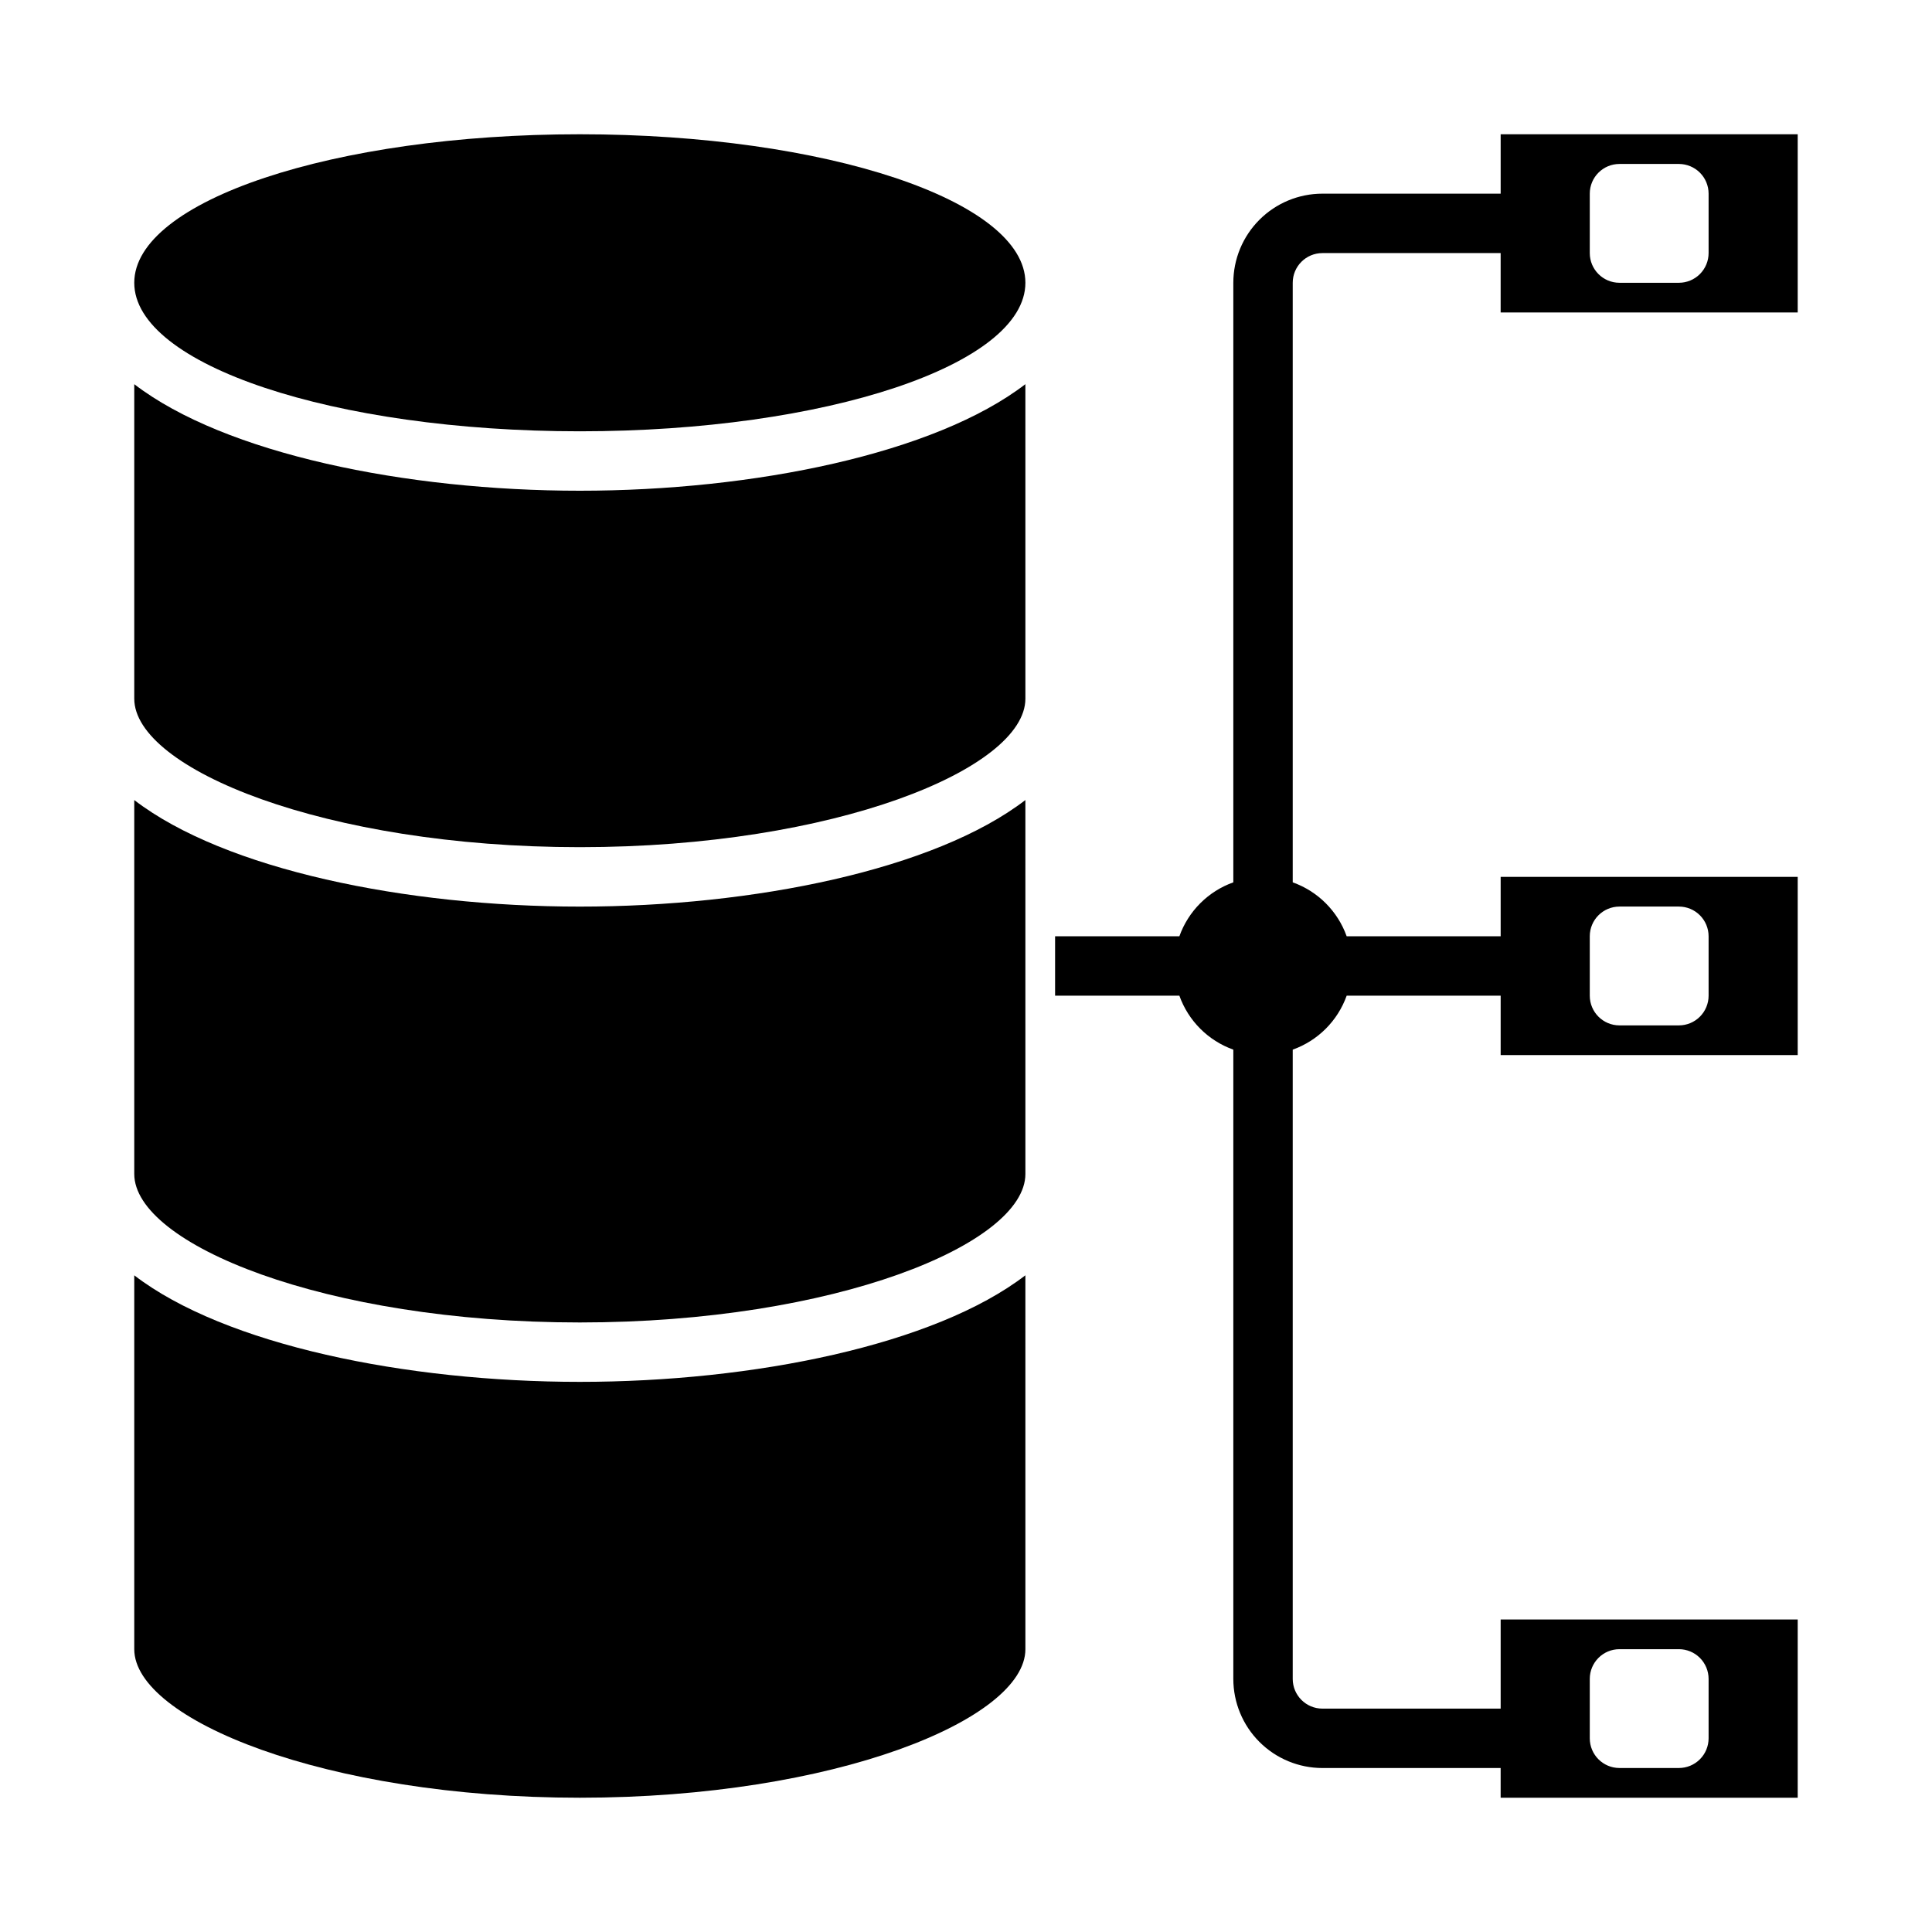
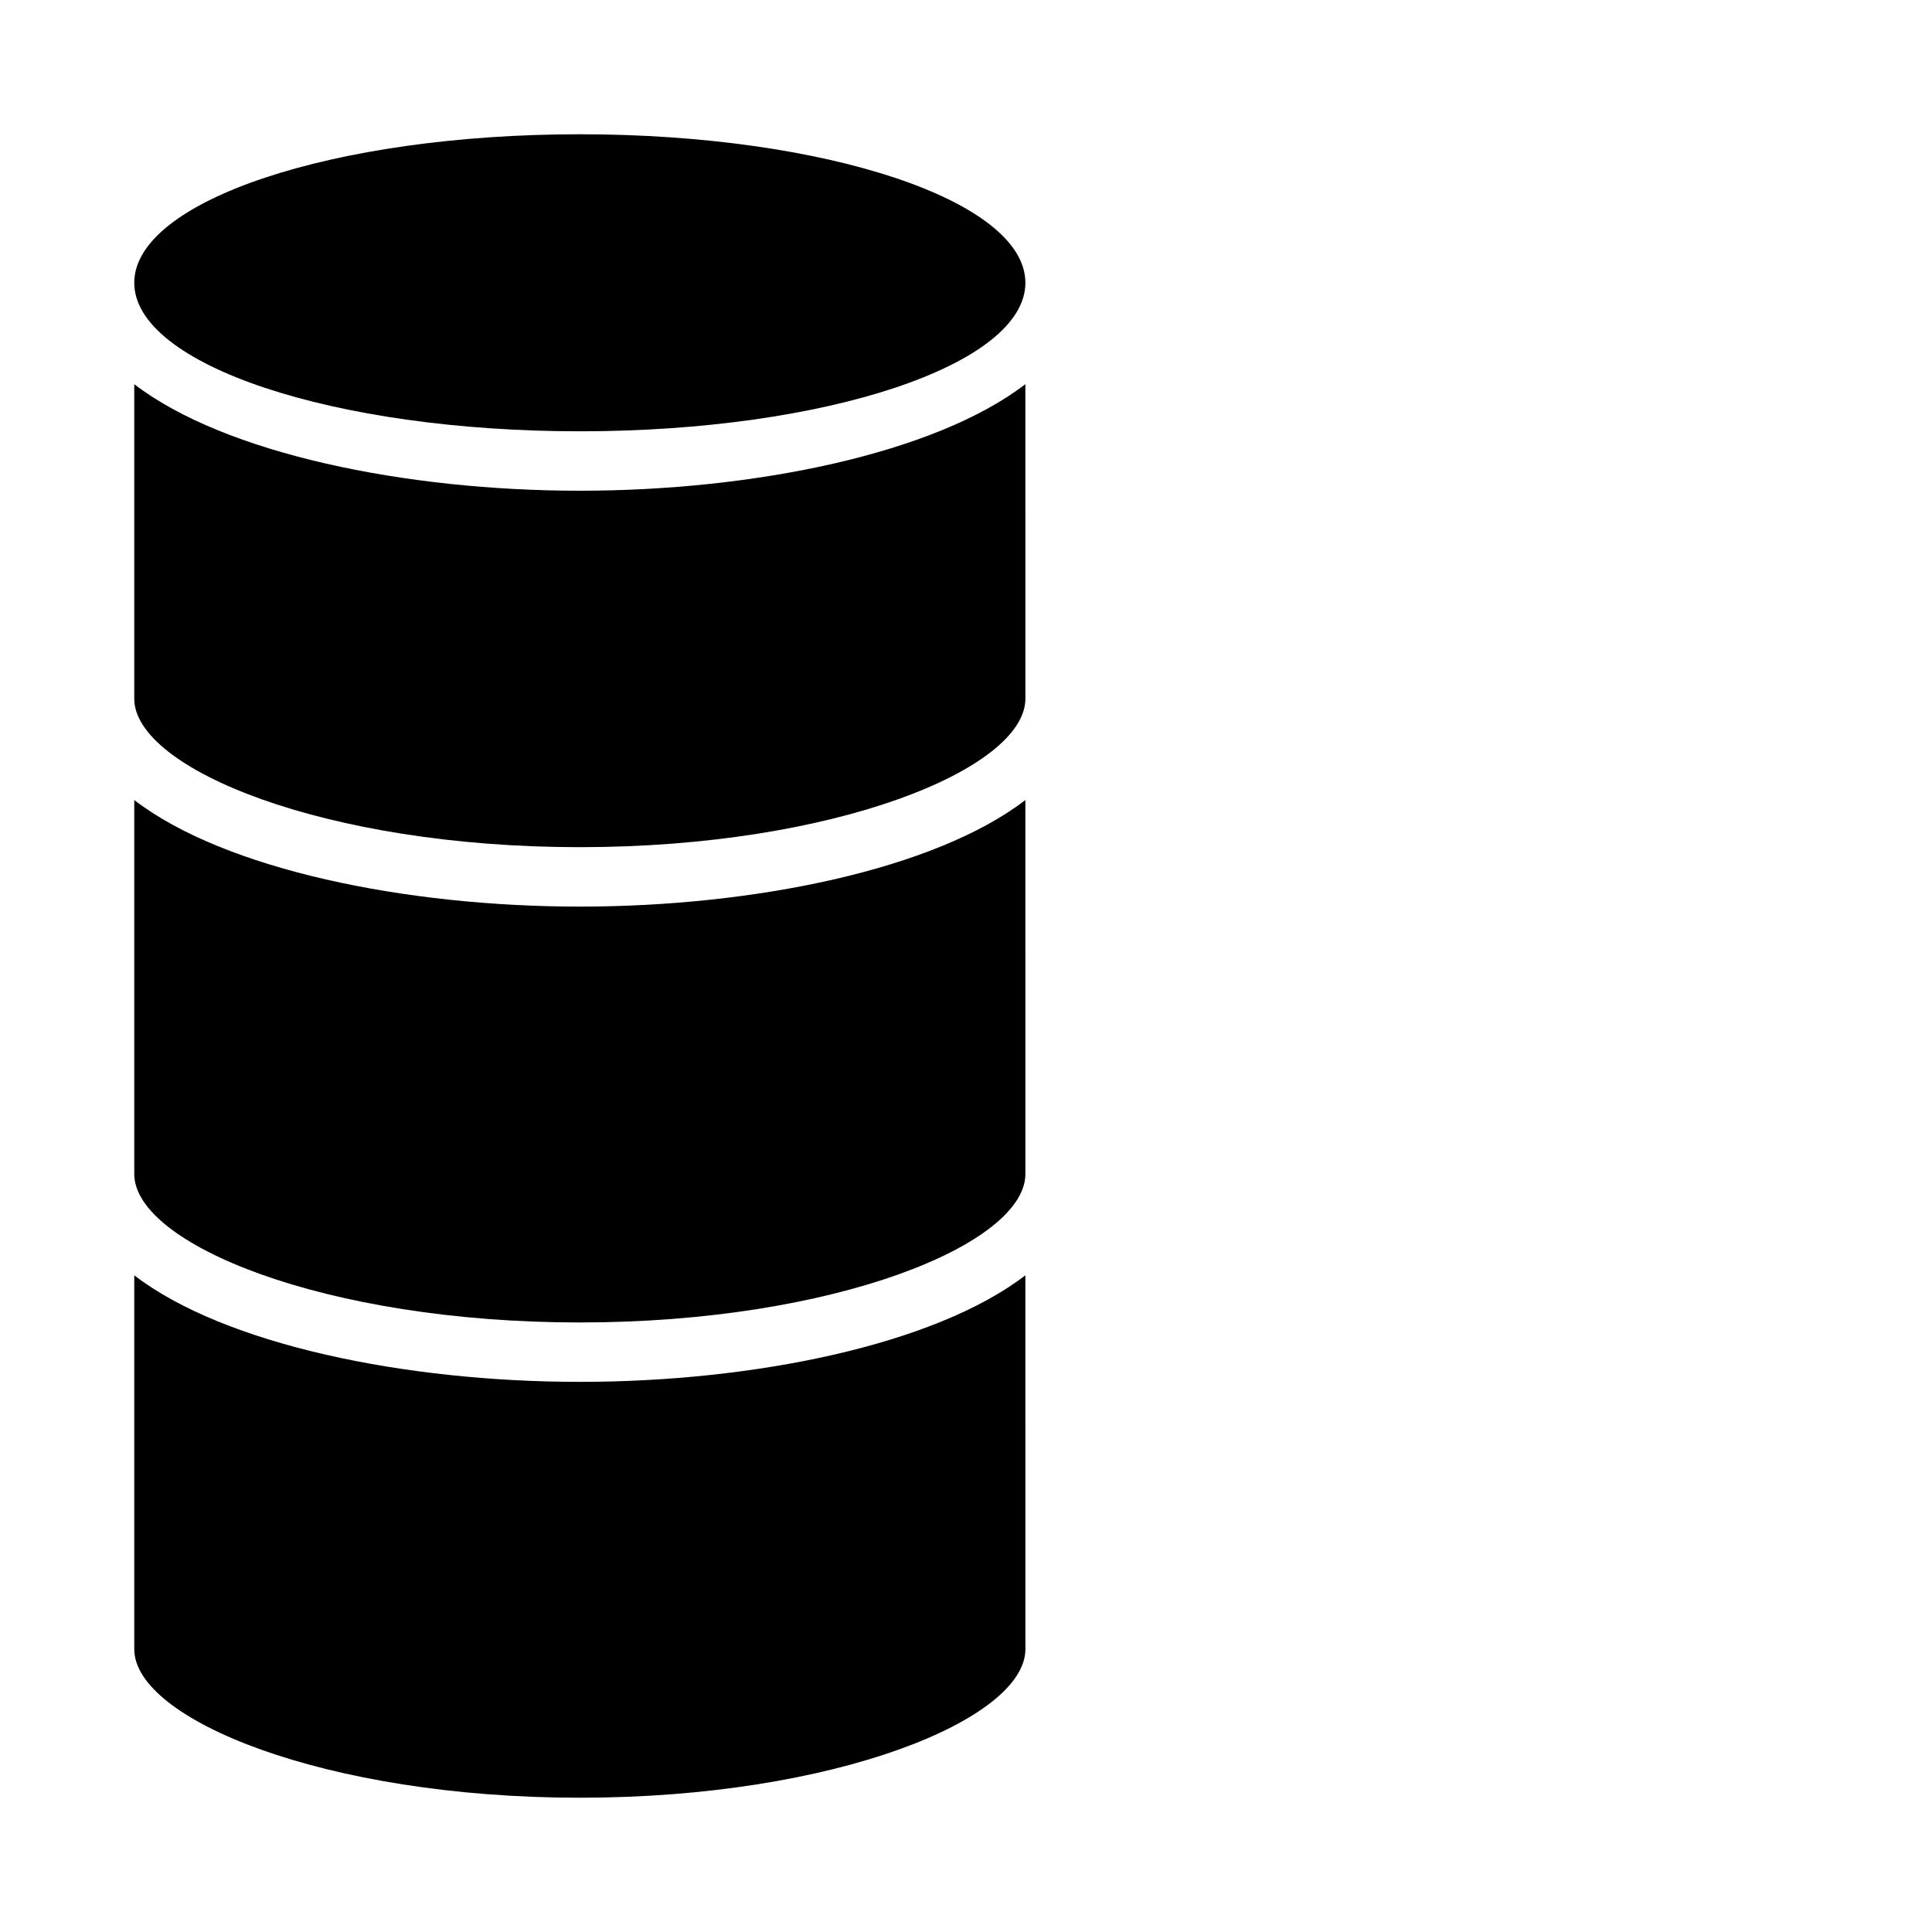
<svg xmlns="http://www.w3.org/2000/svg" fill="#000000" width="800px" height="800px" version="1.1" viewBox="144 144 512 512">
  <g>
    <path d="m179.58 481.97v99.086c0 18.578 50.5 39.359 118.08 39.359 67.582 0 118.08-20.781 118.08-39.359l-0.004-99.086c-24.031 18.453-72.02 28.238-118.08 28.238-46.062 0-94.051-9.785-118.08-28.238z" />
    <path d="m179.58 356.02v99.086c0 18.578 50.5 39.359 118.08 39.359 67.582 0 118.08-20.781 118.08-39.359l-0.004-99.086c-24.031 18.453-72.02 28.238-118.08 28.238-46.062 0-94.051-9.785-118.08-28.238z" />
    <path d="m179.58 245.81v83.34c0 18.578 50.5 39.359 118.08 39.359 67.582 0 118.08-20.781 118.08-39.359l-0.004-83.34c-24.031 18.453-72.02 28.238-118.08 28.238-46.062 0-94.051-9.785-118.08-28.238z" />
    <path d="m415.74 218.94c0 21.738-52.867 39.359-118.08 39.359-65.215 0-118.08-17.621-118.08-39.359 0-21.738 52.867-39.359 118.08-39.359 65.211 0 118.08 17.621 118.08 39.359" />
-     <path d="m620.41 226.81v-47.23h-78.719v15.742h-47.234c-6.262 0-12.27 2.488-16.695 6.918-4.43 4.43-6.918 10.438-6.918 16.699v158.89c-6.668 2.379-11.914 7.629-14.297 14.293h-32.938v15.742h32.938v0.004c2.383 6.668 7.629 11.914 14.297 14.297v166.76c0 6.266 2.488 12.273 6.918 16.699 4.426 4.43 10.434 6.918 16.695 6.918h47.23v7.871h78.723v-47.23h-78.719v23.617h-47.234c-4.348 0-7.871-3.527-7.871-7.875v-166.76c6.668-2.383 11.914-7.629 14.297-14.297h40.809v15.742h78.719v-47.23h-78.719v15.742h-40.809c-2.383-6.664-7.629-11.914-14.297-14.293v-158.89c0-4.348 3.523-7.871 7.871-7.871h47.23v15.742zm-55.102-31.488c0-4.348 3.523-7.871 7.871-7.871h15.742c2.09 0 4.09 0.832 5.566 2.305 1.477 1.477 2.309 3.481 2.309 5.566v15.746c0 2.086-0.832 4.09-2.309 5.566-1.477 1.477-3.477 2.305-5.566 2.305h-15.742c-4.348 0-7.871-3.523-7.871-7.871zm0 393.6c0-4.348 3.523-7.871 7.871-7.871h15.742c2.09 0 4.09 0.828 5.566 2.305 1.477 1.477 2.309 3.481 2.309 5.566v15.746c0 2.086-0.832 4.09-2.309 5.566-1.477 1.477-3.477 2.305-5.566 2.305h-15.742c-4.348 0-7.871-3.523-7.871-7.871zm0-196.8c0-4.348 3.523-7.871 7.871-7.871h15.742c2.09 0 4.09 0.828 5.566 2.305 1.477 1.477 2.309 3.481 2.309 5.566v15.746c0 2.086-0.832 4.09-2.309 5.566-1.477 1.477-3.477 2.305-5.566 2.305h-15.742c-4.348 0-7.871-3.523-7.871-7.871z" />
  </g>
</svg>